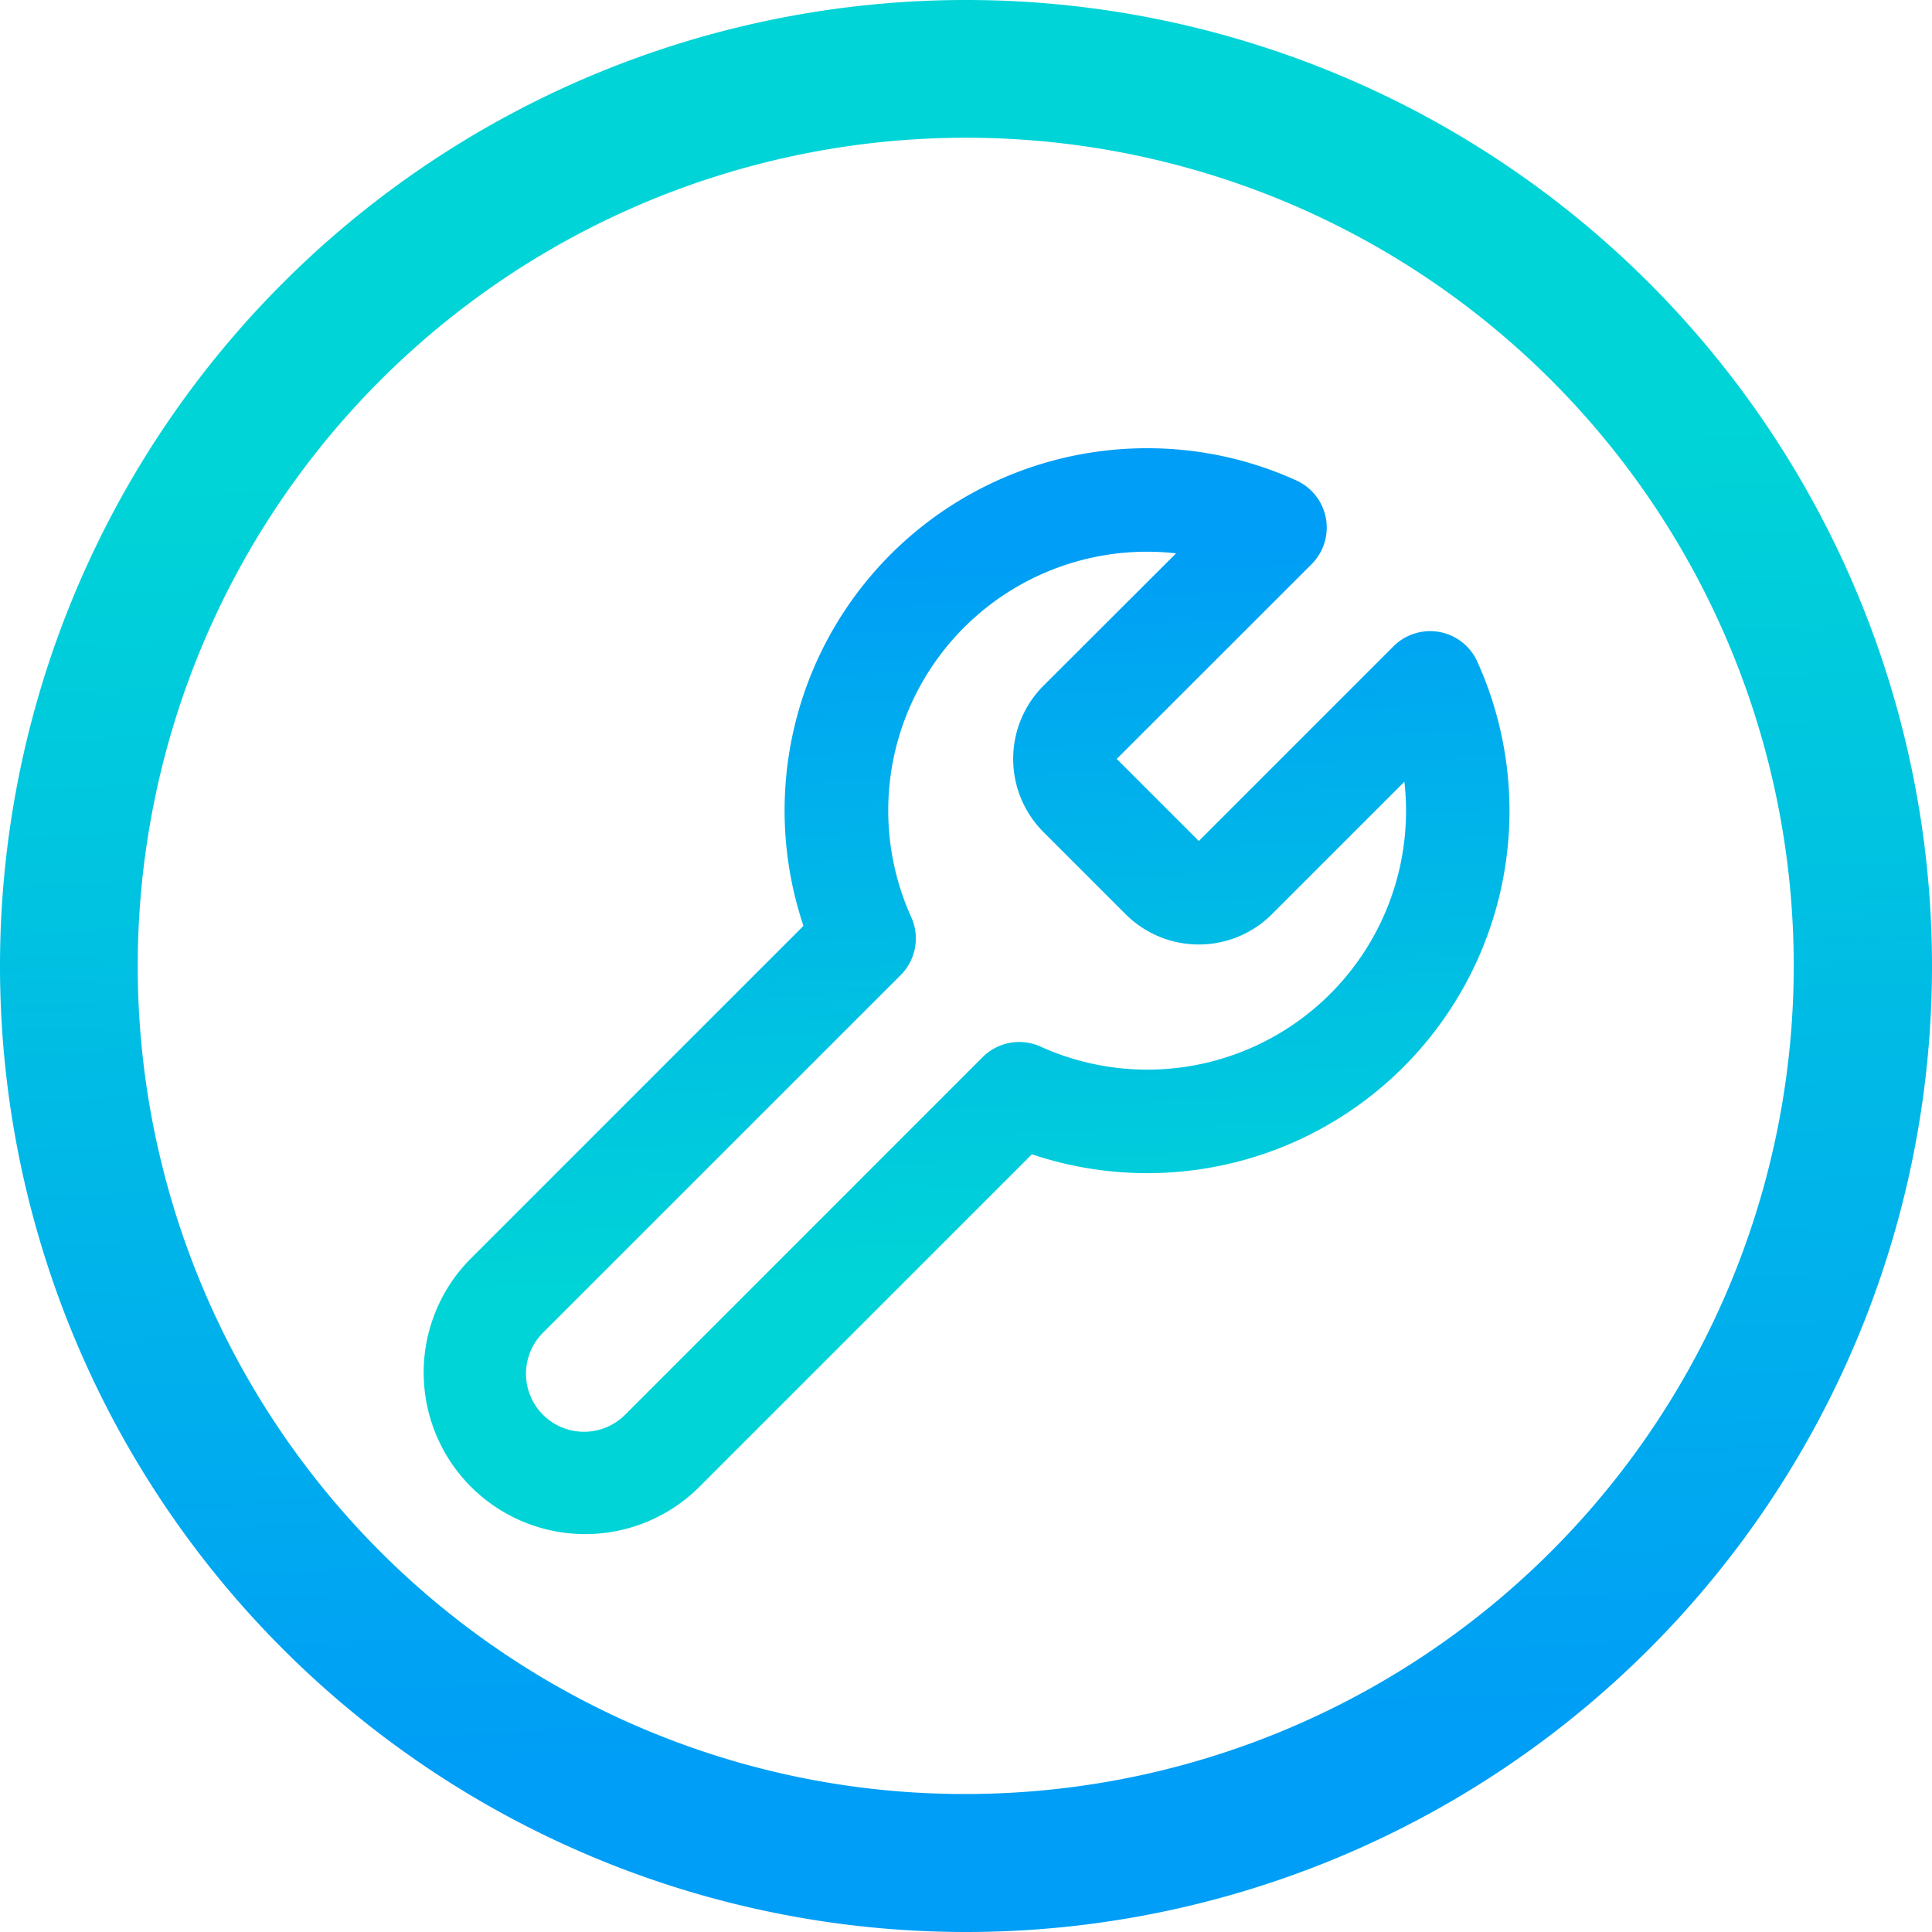
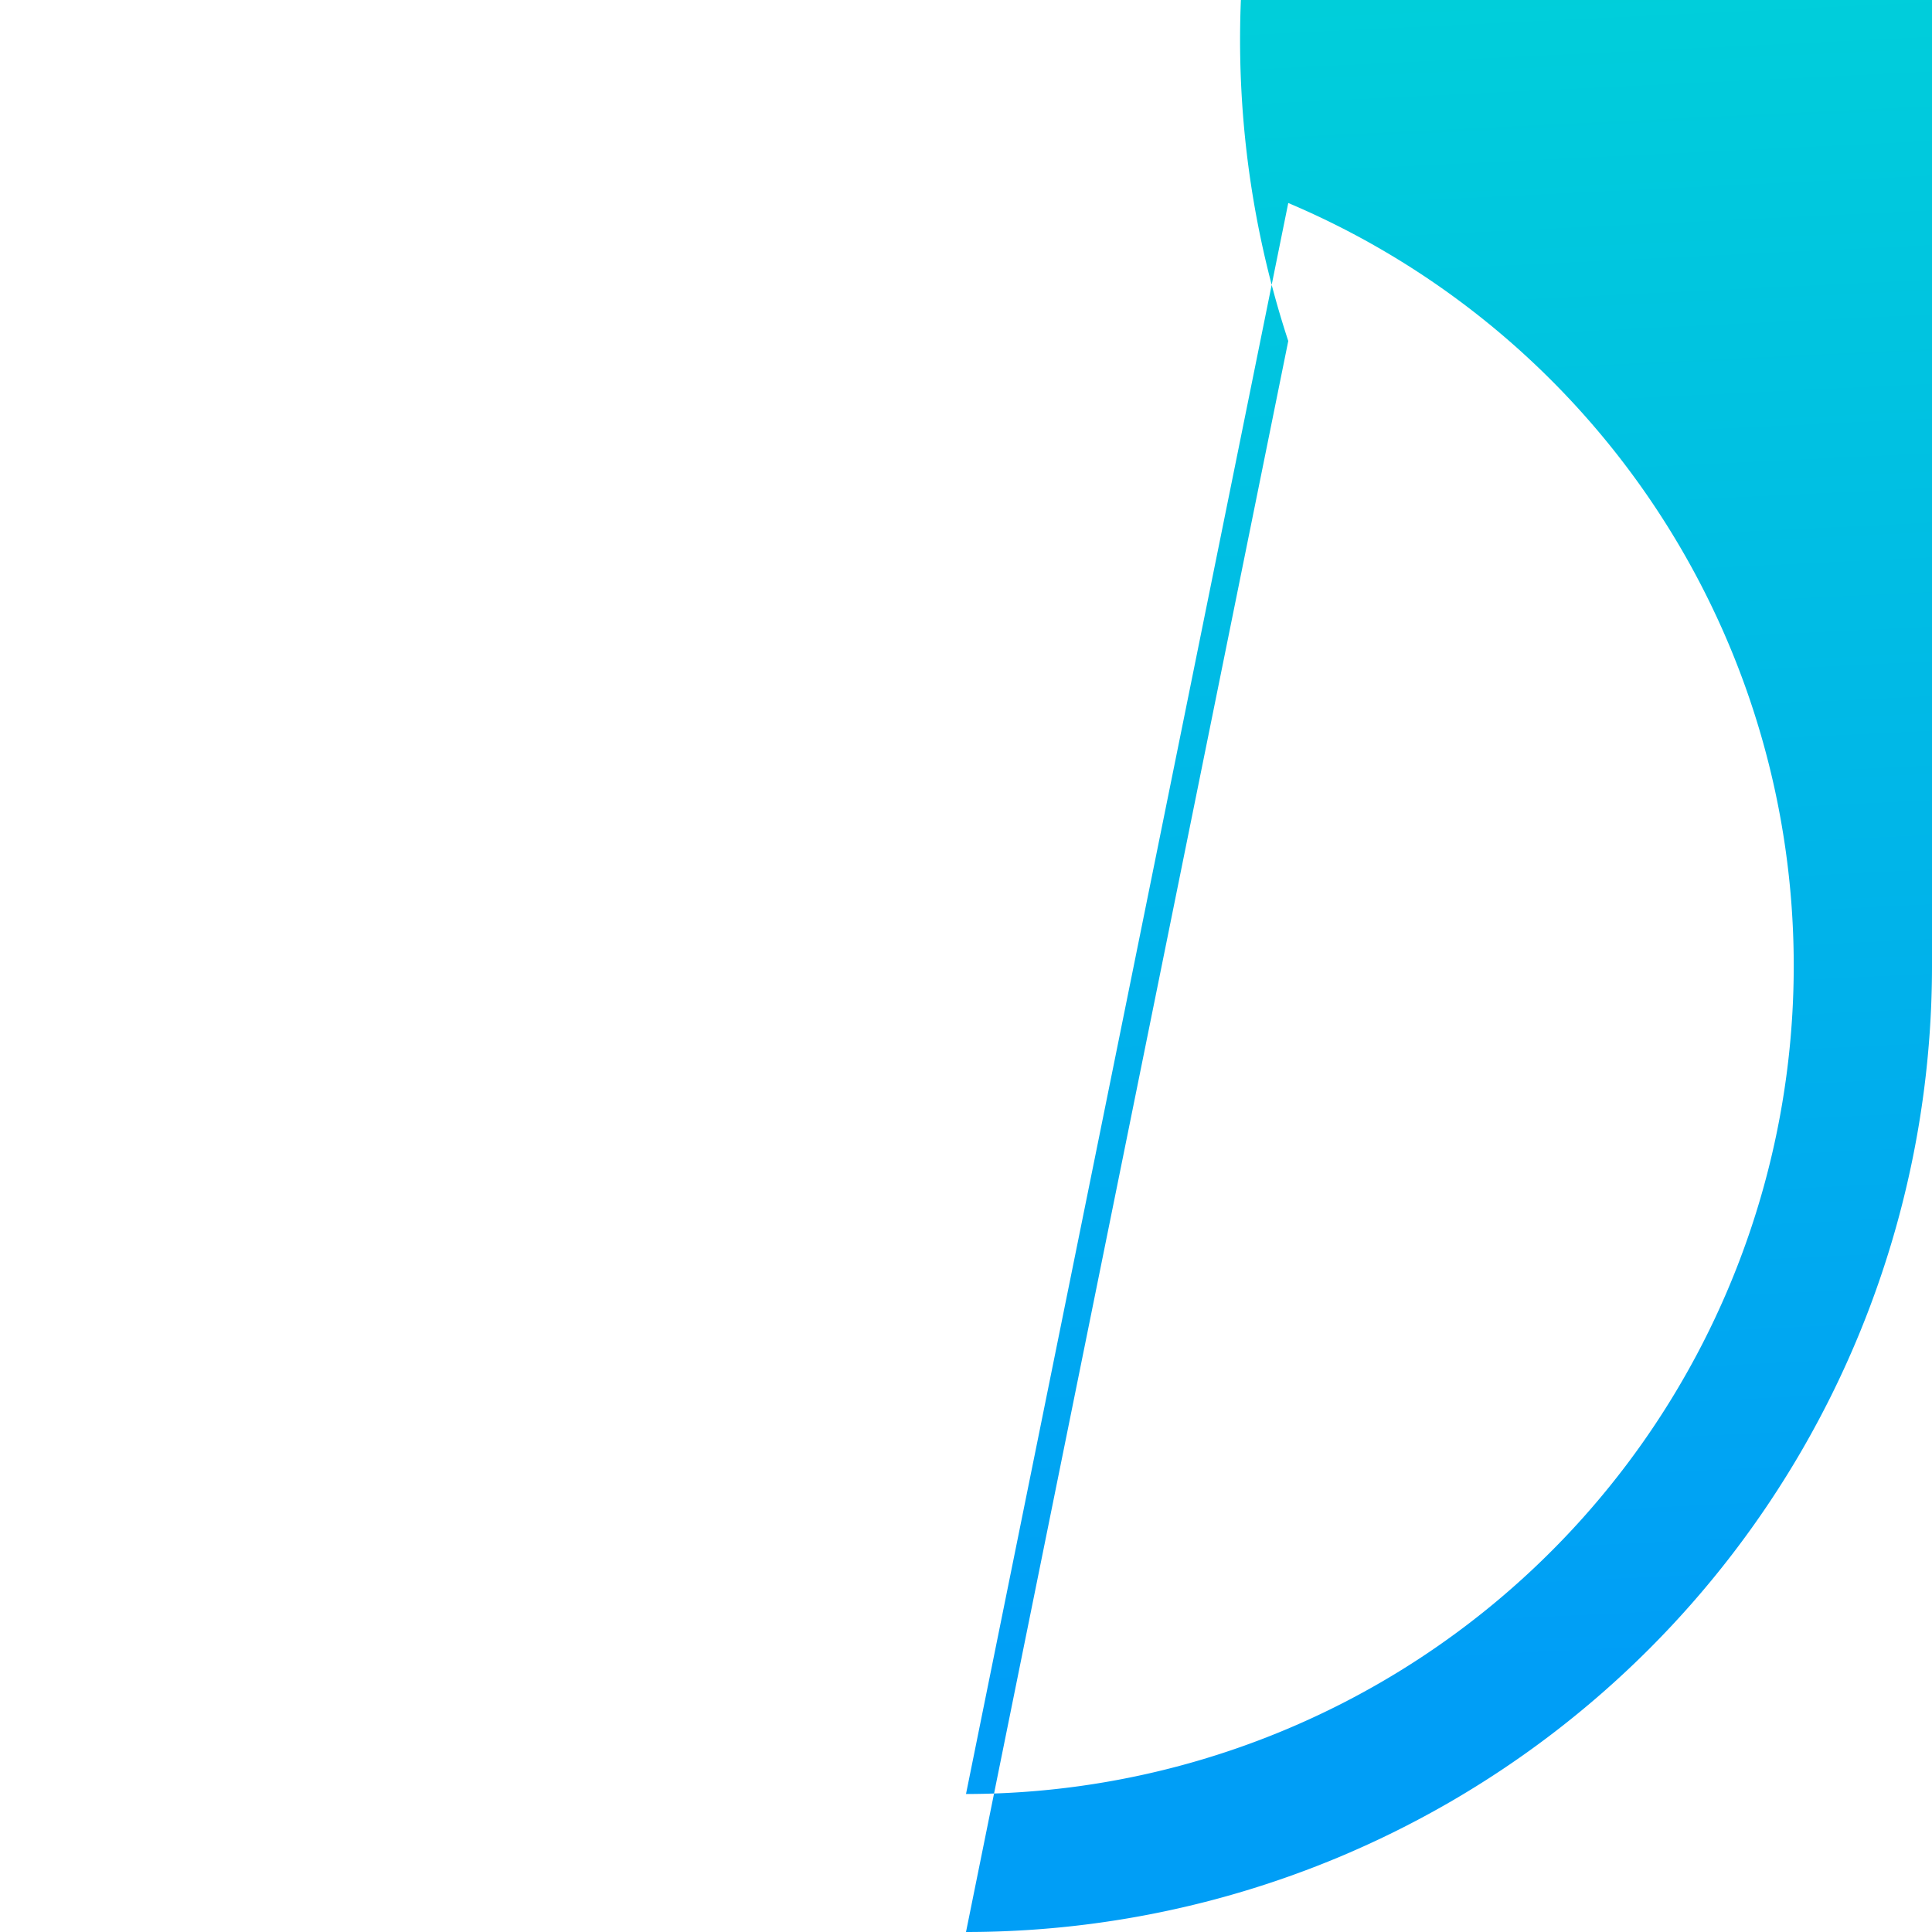
<svg xmlns="http://www.w3.org/2000/svg" width="56" height="56" viewBox="0 0 56 56">
  <defs>
    <linearGradient id="linear-gradient" x1="0.263" y1="0.106" x2="0.288" y2="0.771" gradientUnits="objectBoundingBox">
      <stop offset="0" stop-color="#009ef6" />
      <stop offset="1" stop-color="#00d4d7" />
    </linearGradient>
  </defs>
  <g id="Groupe_1098" data-name="Groupe 1098" transform="translate(-932 -663)">
-     <path id="Tracé_368" data-name="Tracé 368" d="M28,4a24.007,24.007,0,0,0-9.341,46.116A24.007,24.007,0,0,0,37.341,5.884,23.846,23.846,0,0,0,28,4m0-4A28,28,0,1,1,0,28,28,28,0,0,1,28,0Z" transform="translate(988 719) rotate(180)" fill="url(#linear-gradient)" />
-     <path id="Icon_feather-tool" data-name="Icon feather-tool" d="M24,1.494a10.426,10.426,0,0,1,4.327.934,1.5,1.5,0,0,1,.442,2.427L23.121,10.5,25.5,12.879l5.644-5.644a1.5,1.5,0,0,1,2.427.442A10.5,10.5,0,0,1,20.662,21.96l-9.671,9.671a4.682,4.682,0,0,1-6.621-6.621l9.671-9.671A10.5,10.5,0,0,1,24,1.494Zm.841,3.047A7.543,7.543,0,0,0,24,4.494a7.5,7.5,0,0,0-6.835,10.592,1.5,1.5,0,0,1-.306,1.679L6.491,27.131a1.682,1.682,0,0,0,2.379,2.379L19.234,19.144a1.5,1.5,0,0,1,1.679-.306,7.5,7.5,0,0,0,10.546-7.677l-3.849,3.849-.011.011a3,3,0,0,1-4.2,0l-.011-.011-2.4-2.4-.011-.011a3,3,0,0,1,0-4.2l.011-.011Z" transform="translate(941.248 674.498)" stroke="rgba(0,0,0,0)" stroke-miterlimit="10" stroke-width="1" fill="url(#linear-gradient)" />
+     <path id="Tracé_368" data-name="Tracé 368" d="M28,4a24.007,24.007,0,0,0-9.341,46.116m0-4A28,28,0,1,1,0,28,28,28,0,0,1,28,0Z" transform="translate(988 719) rotate(180)" fill="url(#linear-gradient)" />
  </g>
</svg>